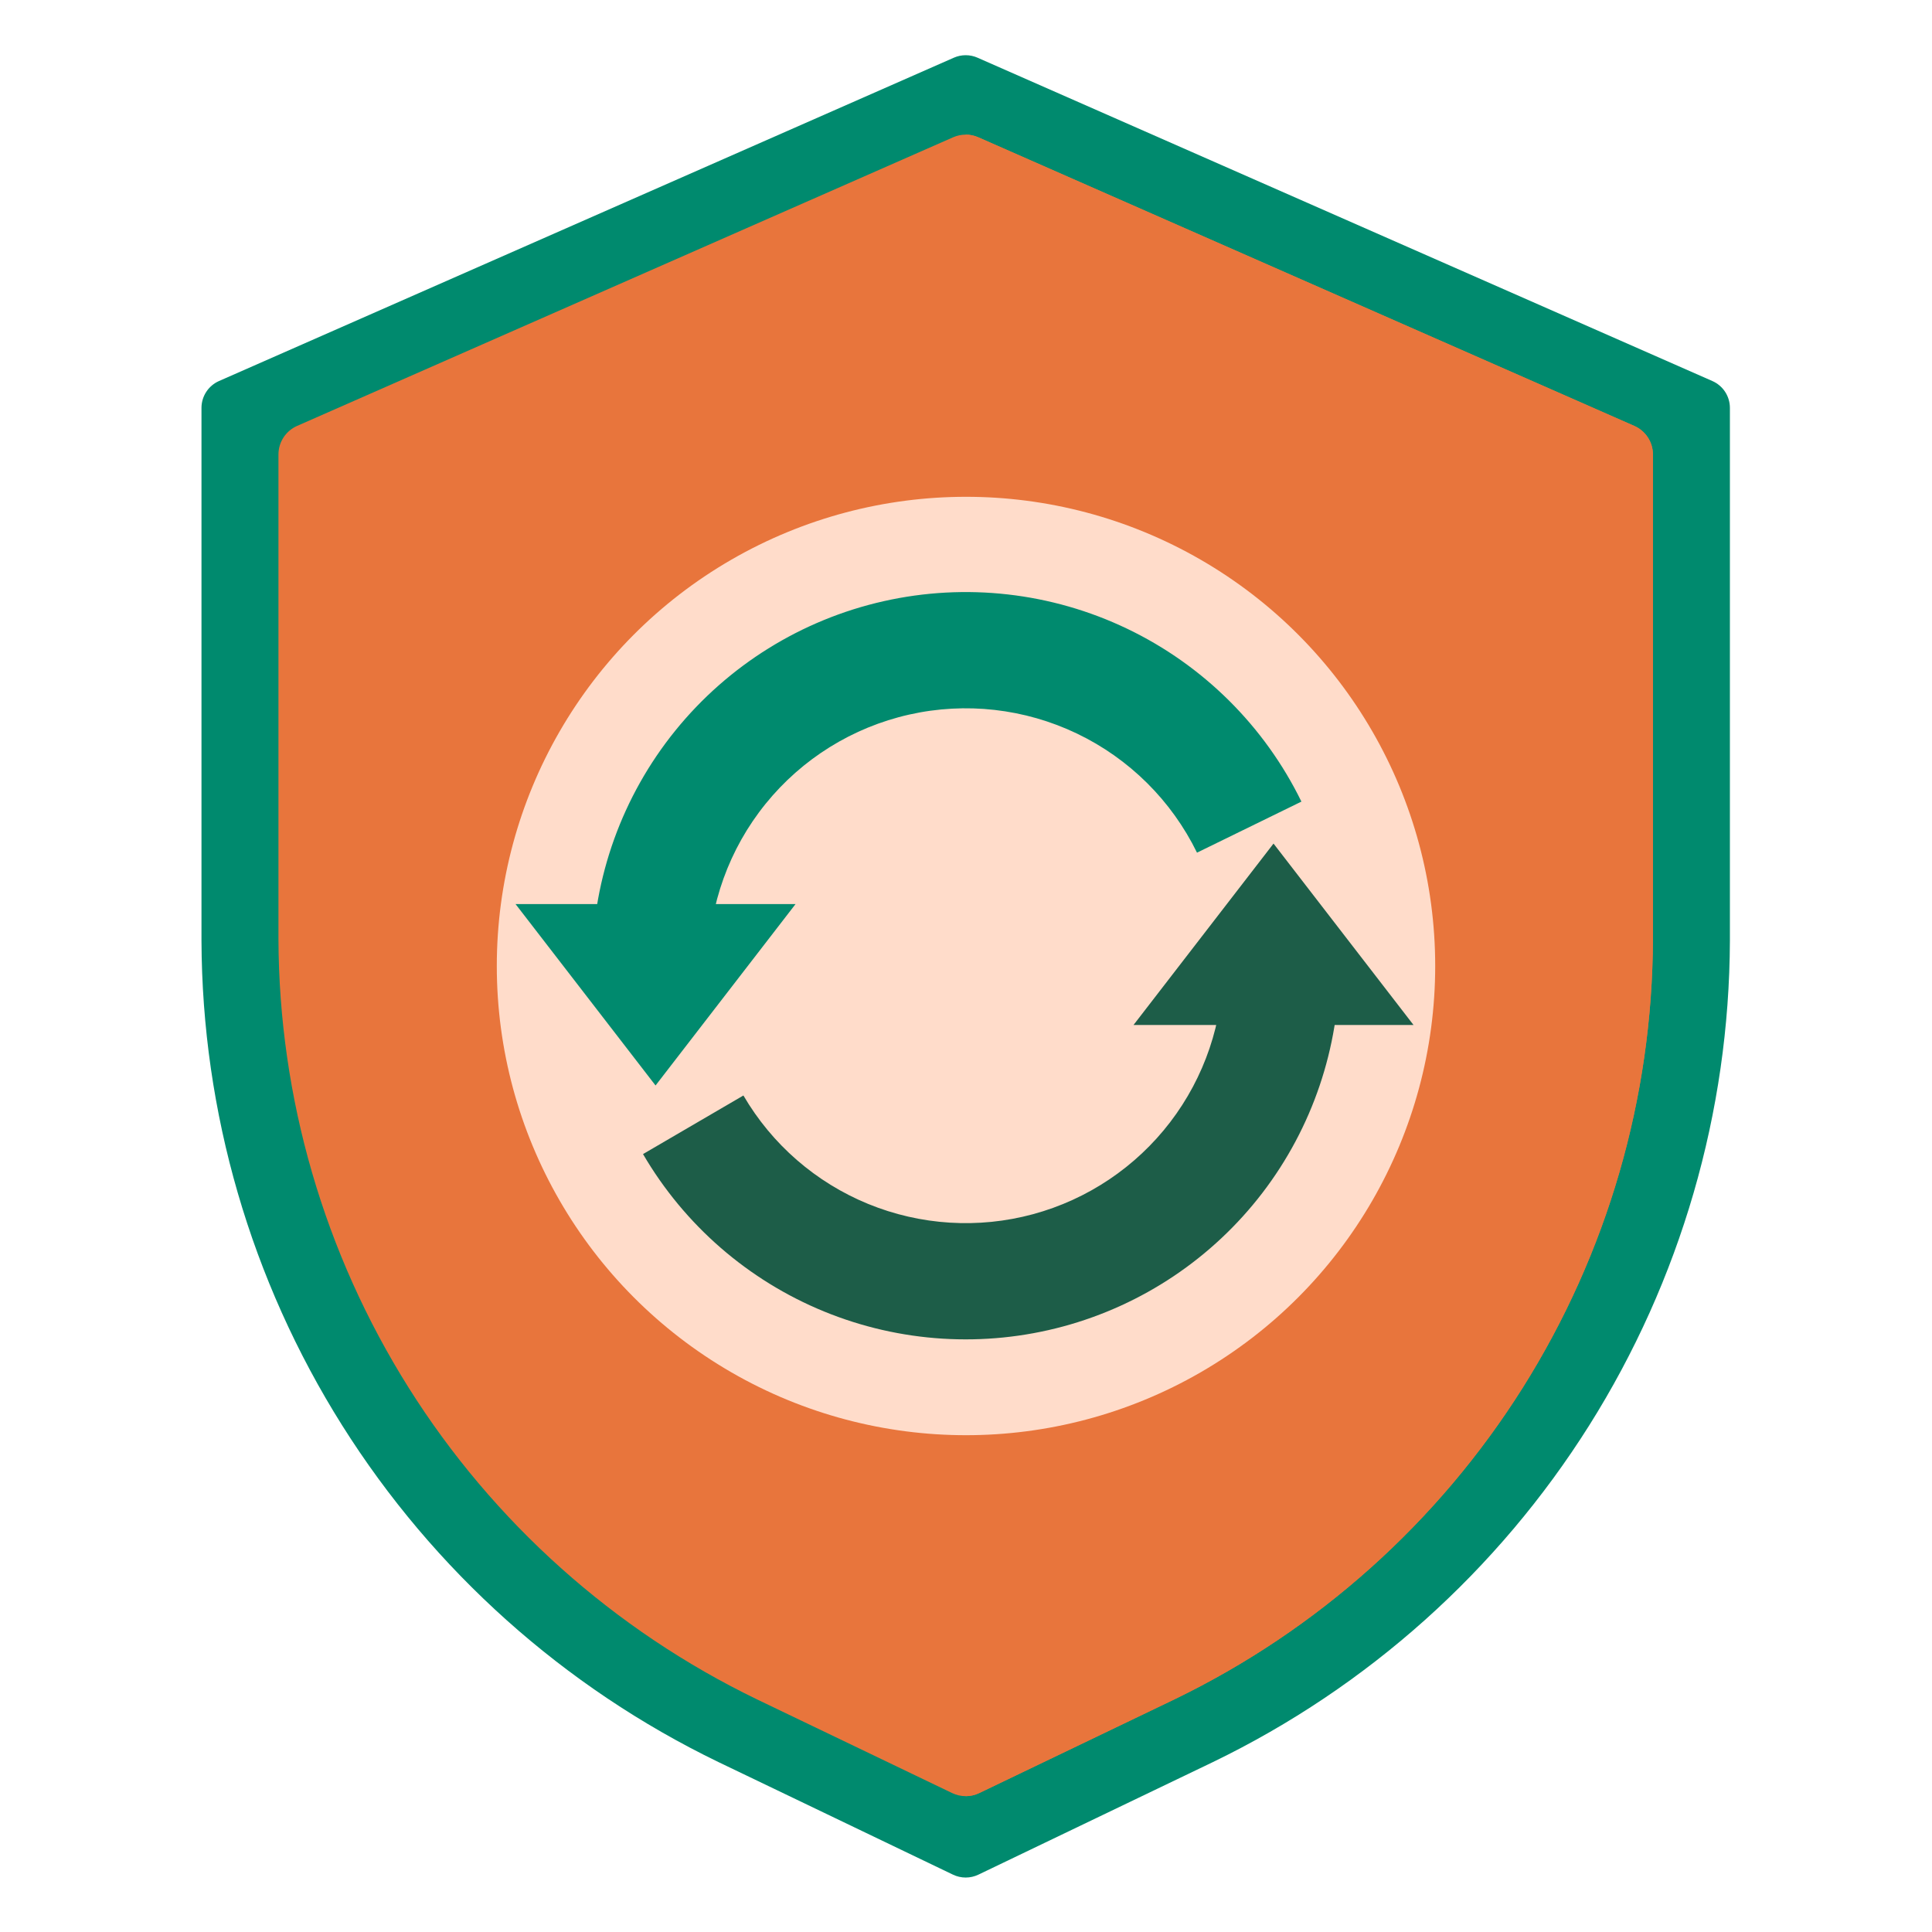
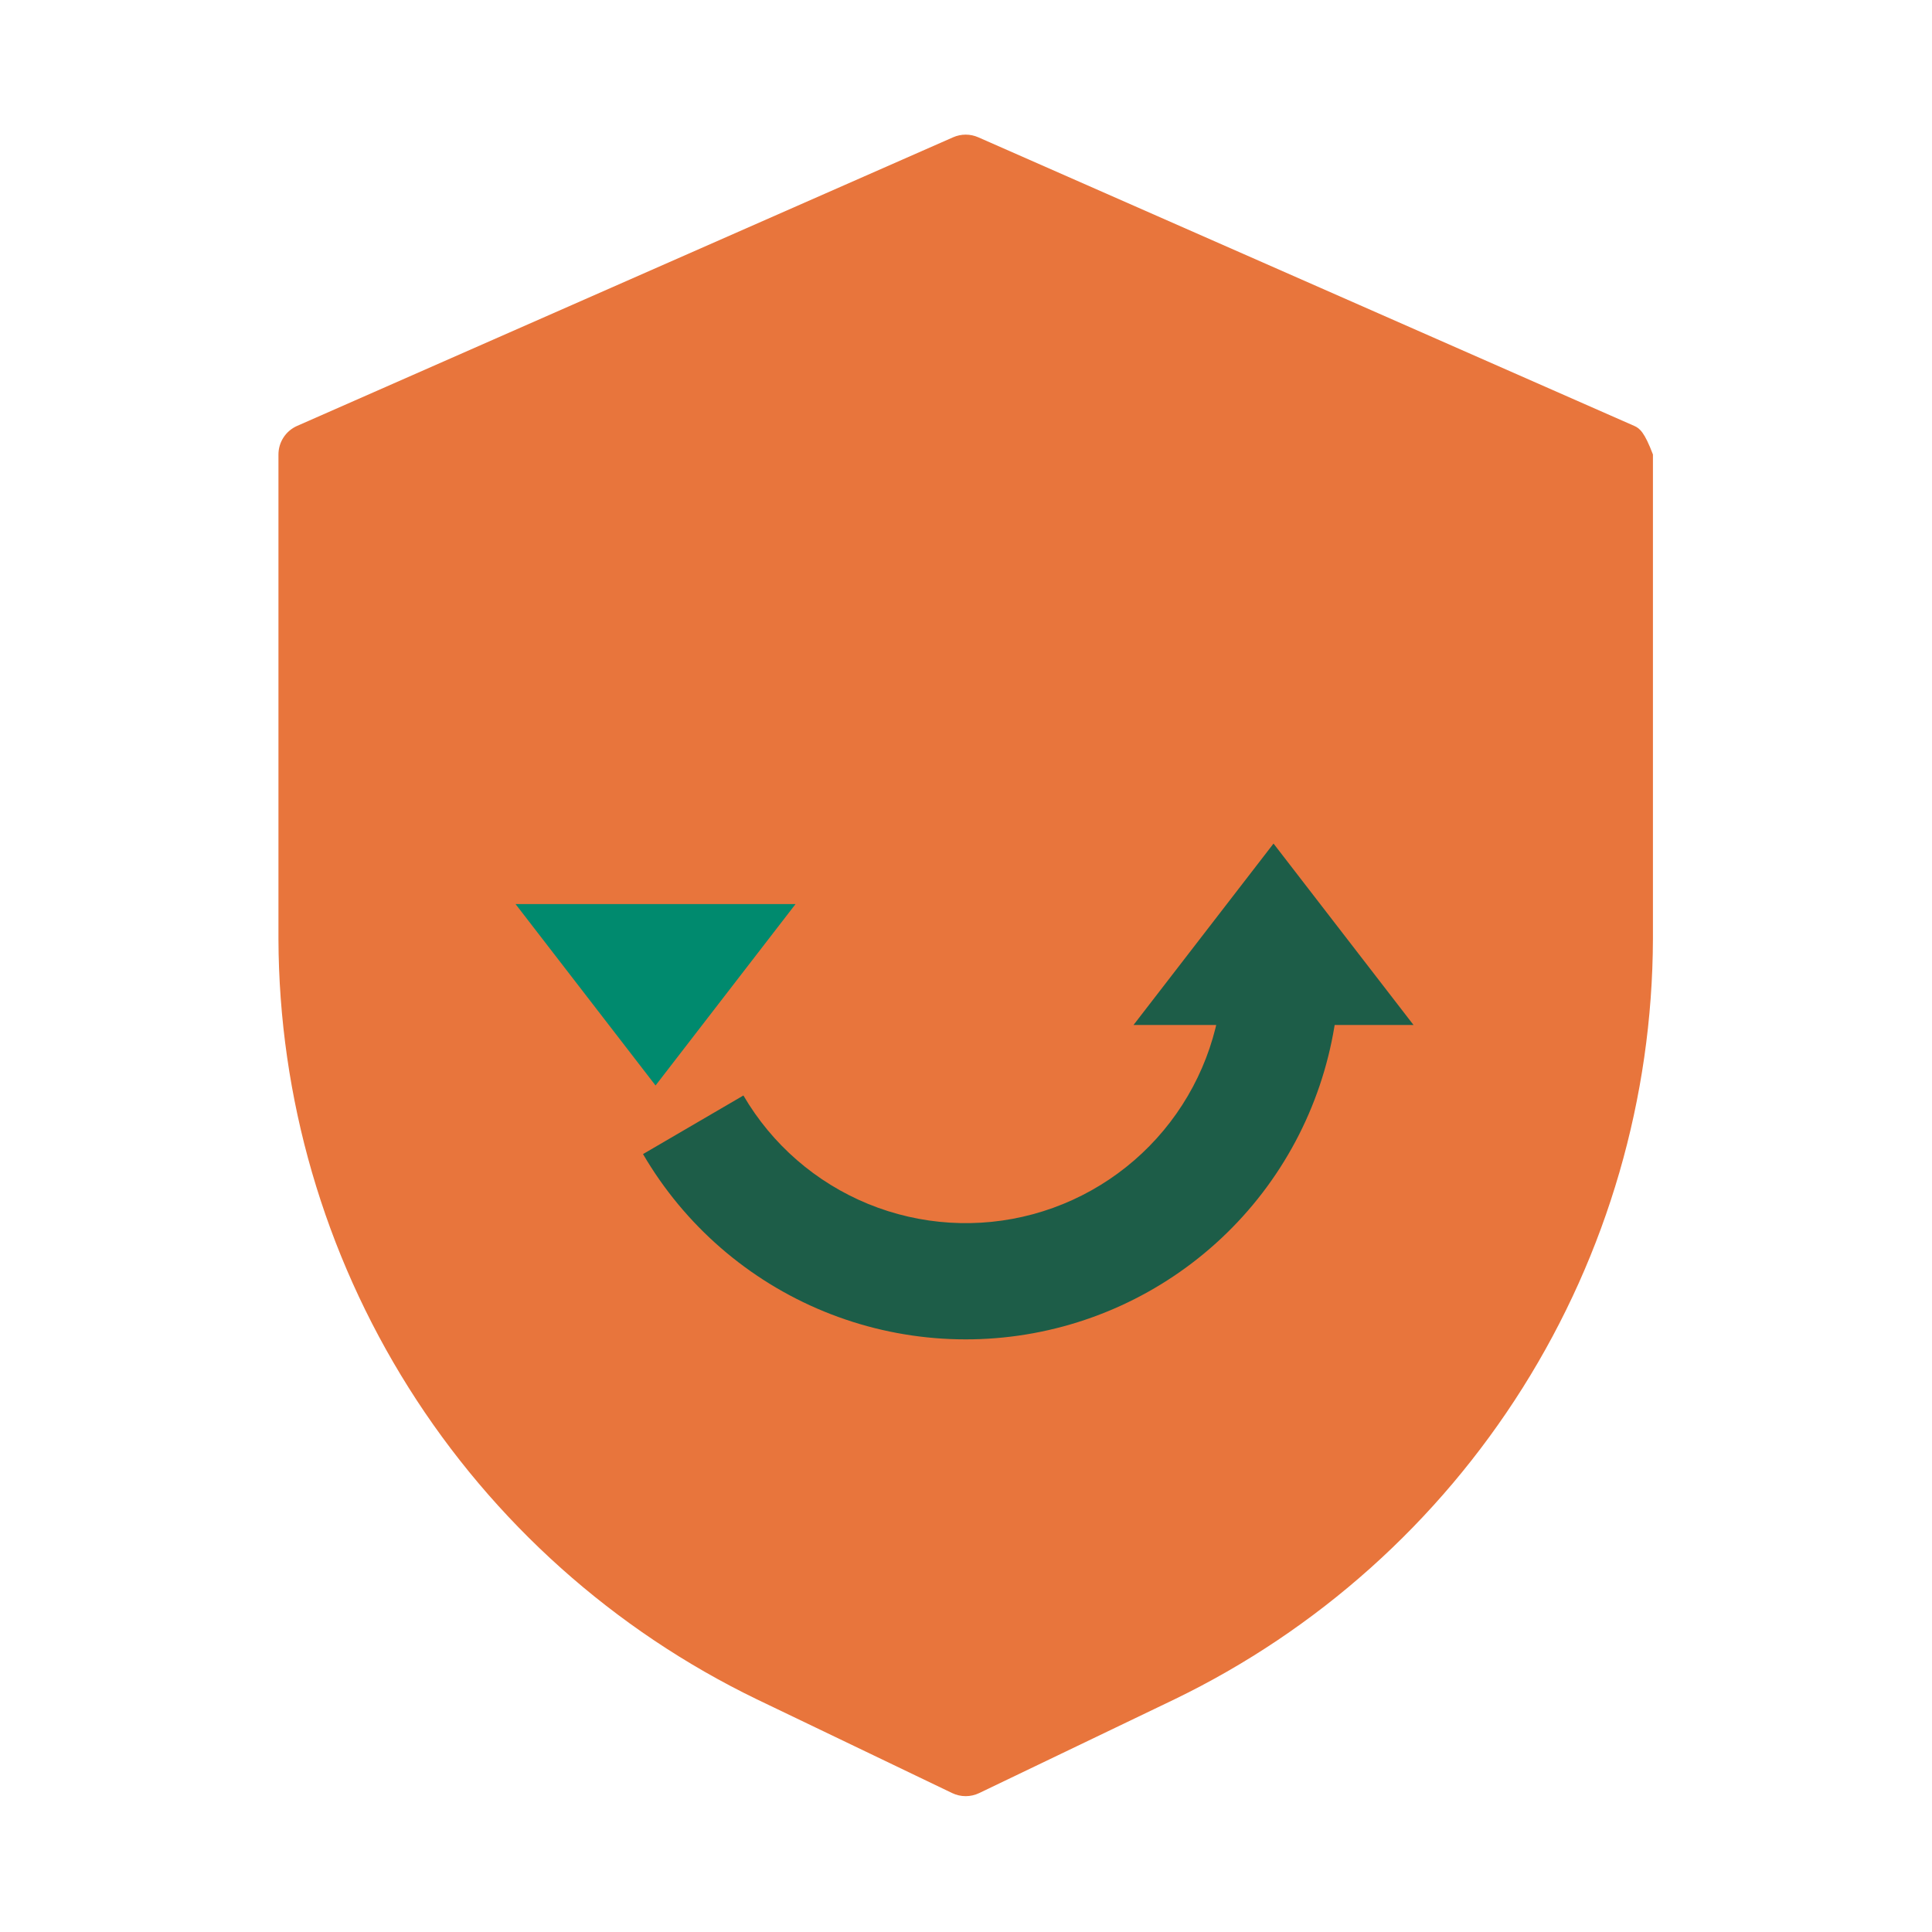
<svg xmlns="http://www.w3.org/2000/svg" width="700" height="700" viewBox="0 0 700 700" fill="none">
  <g>
-     <path d="M620.412 138.05L354.178 20.905C352.827 20.308 351.366 20 349.889 20C348.411 20 346.95 20.308 345.599 20.905L79.36 138.05C77.468 138.881 75.859 140.246 74.73 141.976C73.601 143.706 72.999 145.728 73 147.794V340.797C73.203 402.968 90.866 463.832 123.977 516.452C157.089 569.073 204.316 611.334 260.277 638.42L345.282 679.219C346.719 679.911 348.294 680.27 349.889 680.27C351.484 680.27 353.058 679.911 354.496 679.219L439.495 638.42C495.457 611.334 542.685 569.073 575.797 516.453C608.909 463.832 626.573 402.968 626.777 340.797V147.794C626.778 145.727 626.176 143.705 625.046 141.974C623.915 140.244 622.305 138.88 620.412 138.05Z" fill="#008A6E" />
-     <path d="M592.124 154.314L354.448 49.743C353.011 49.109 351.459 48.781 349.889 48.781C348.319 48.781 346.766 49.109 345.33 49.743L107.648 154.314C105.638 155.198 103.929 156.647 102.729 158.485C101.528 160.323 100.889 162.471 100.889 164.666V340.23C101.076 397.775 117.426 454.109 148.076 502.813C178.725 551.518 222.441 590.633 274.242 615.702L344.992 649.664C346.52 650.399 348.193 650.781 349.889 650.781C351.584 650.781 353.257 650.399 354.785 649.664L425.535 615.702C477.337 590.634 521.053 551.519 551.703 502.814C582.353 454.109 598.702 397.775 598.889 340.23V164.666C598.888 162.47 598.248 160.322 597.047 158.484C595.846 156.645 594.135 155.196 592.124 154.314Z" fill="#E8753C" />
-     <path d="M354.785 649.664L425.535 615.703C477.337 590.634 521.053 551.519 551.703 502.815C582.353 454.111 598.702 397.776 598.889 340.232V164.669C598.889 162.472 598.25 160.323 597.048 158.484C595.847 156.645 594.136 155.195 592.124 154.313L354.448 49.742C353.011 49.108 351.459 48.781 349.889 48.781V650.781C351.584 650.78 353.257 650.398 354.785 649.664Z" fill="#E8753C" />
+     <path d="M592.124 154.314L354.448 49.743C353.011 49.109 351.459 48.781 349.889 48.781C348.319 48.781 346.766 49.109 345.33 49.743L107.648 154.314C105.638 155.198 103.929 156.647 102.729 158.485C101.528 160.323 100.889 162.471 100.889 164.666V340.23C101.076 397.775 117.426 454.109 148.076 502.813C178.725 551.518 222.441 590.633 274.242 615.702L344.992 649.664C346.52 650.399 348.193 650.781 349.889 650.781C351.584 650.781 353.257 650.399 354.785 649.664L425.535 615.702C477.337 590.634 521.053 551.519 551.703 502.814C582.353 454.109 598.702 397.775 598.889 340.23V164.666C595.846 156.645 594.135 155.196 592.124 154.314Z" fill="#E8753C" />
  </g>
-   <circle cx="350" cy="350" r="170" fill="#FFDCCA" />
  <path d="M461.421 305.641L512.152 371.38H410.689L461.421 305.641Z" fill="#1D5D48" />
  <path d="M237.518 393.293L288.249 327.554H186.786L237.518 393.293Z" fill="#008A6E" />
-   <path d="M471.529 290.437C458.146 263.063 435.921 241.005 408.447 227.828C380.973 214.652 349.858 211.129 320.134 217.829C290.41 224.529 263.815 241.06 244.65 264.749C225.486 288.437 214.873 317.898 214.528 348.366L256.639 348.843C256.877 327.853 264.188 307.556 277.391 291.236C290.594 274.917 308.916 263.528 329.394 258.912C349.872 254.296 371.308 256.723 390.236 265.801C409.163 274.878 424.475 290.075 433.695 308.934L471.529 290.437Z" fill="#008A6E" />
  <path d="M485.286 349.898C485.286 379.645 475.489 408.565 457.408 432.187C439.326 455.808 413.968 472.817 385.253 480.585C356.537 488.352 326.063 486.445 298.539 475.159C271.016 463.873 247.976 443.836 232.98 418.145L269.351 396.915C279.682 414.615 295.555 428.419 314.517 436.194C333.479 443.97 354.474 445.283 374.257 439.932C394.04 434.581 411.51 422.863 423.966 406.589C436.423 390.315 443.173 370.392 443.173 349.898H485.286Z" fill="#1D5D48" />
  <defs>

</defs>
</svg>